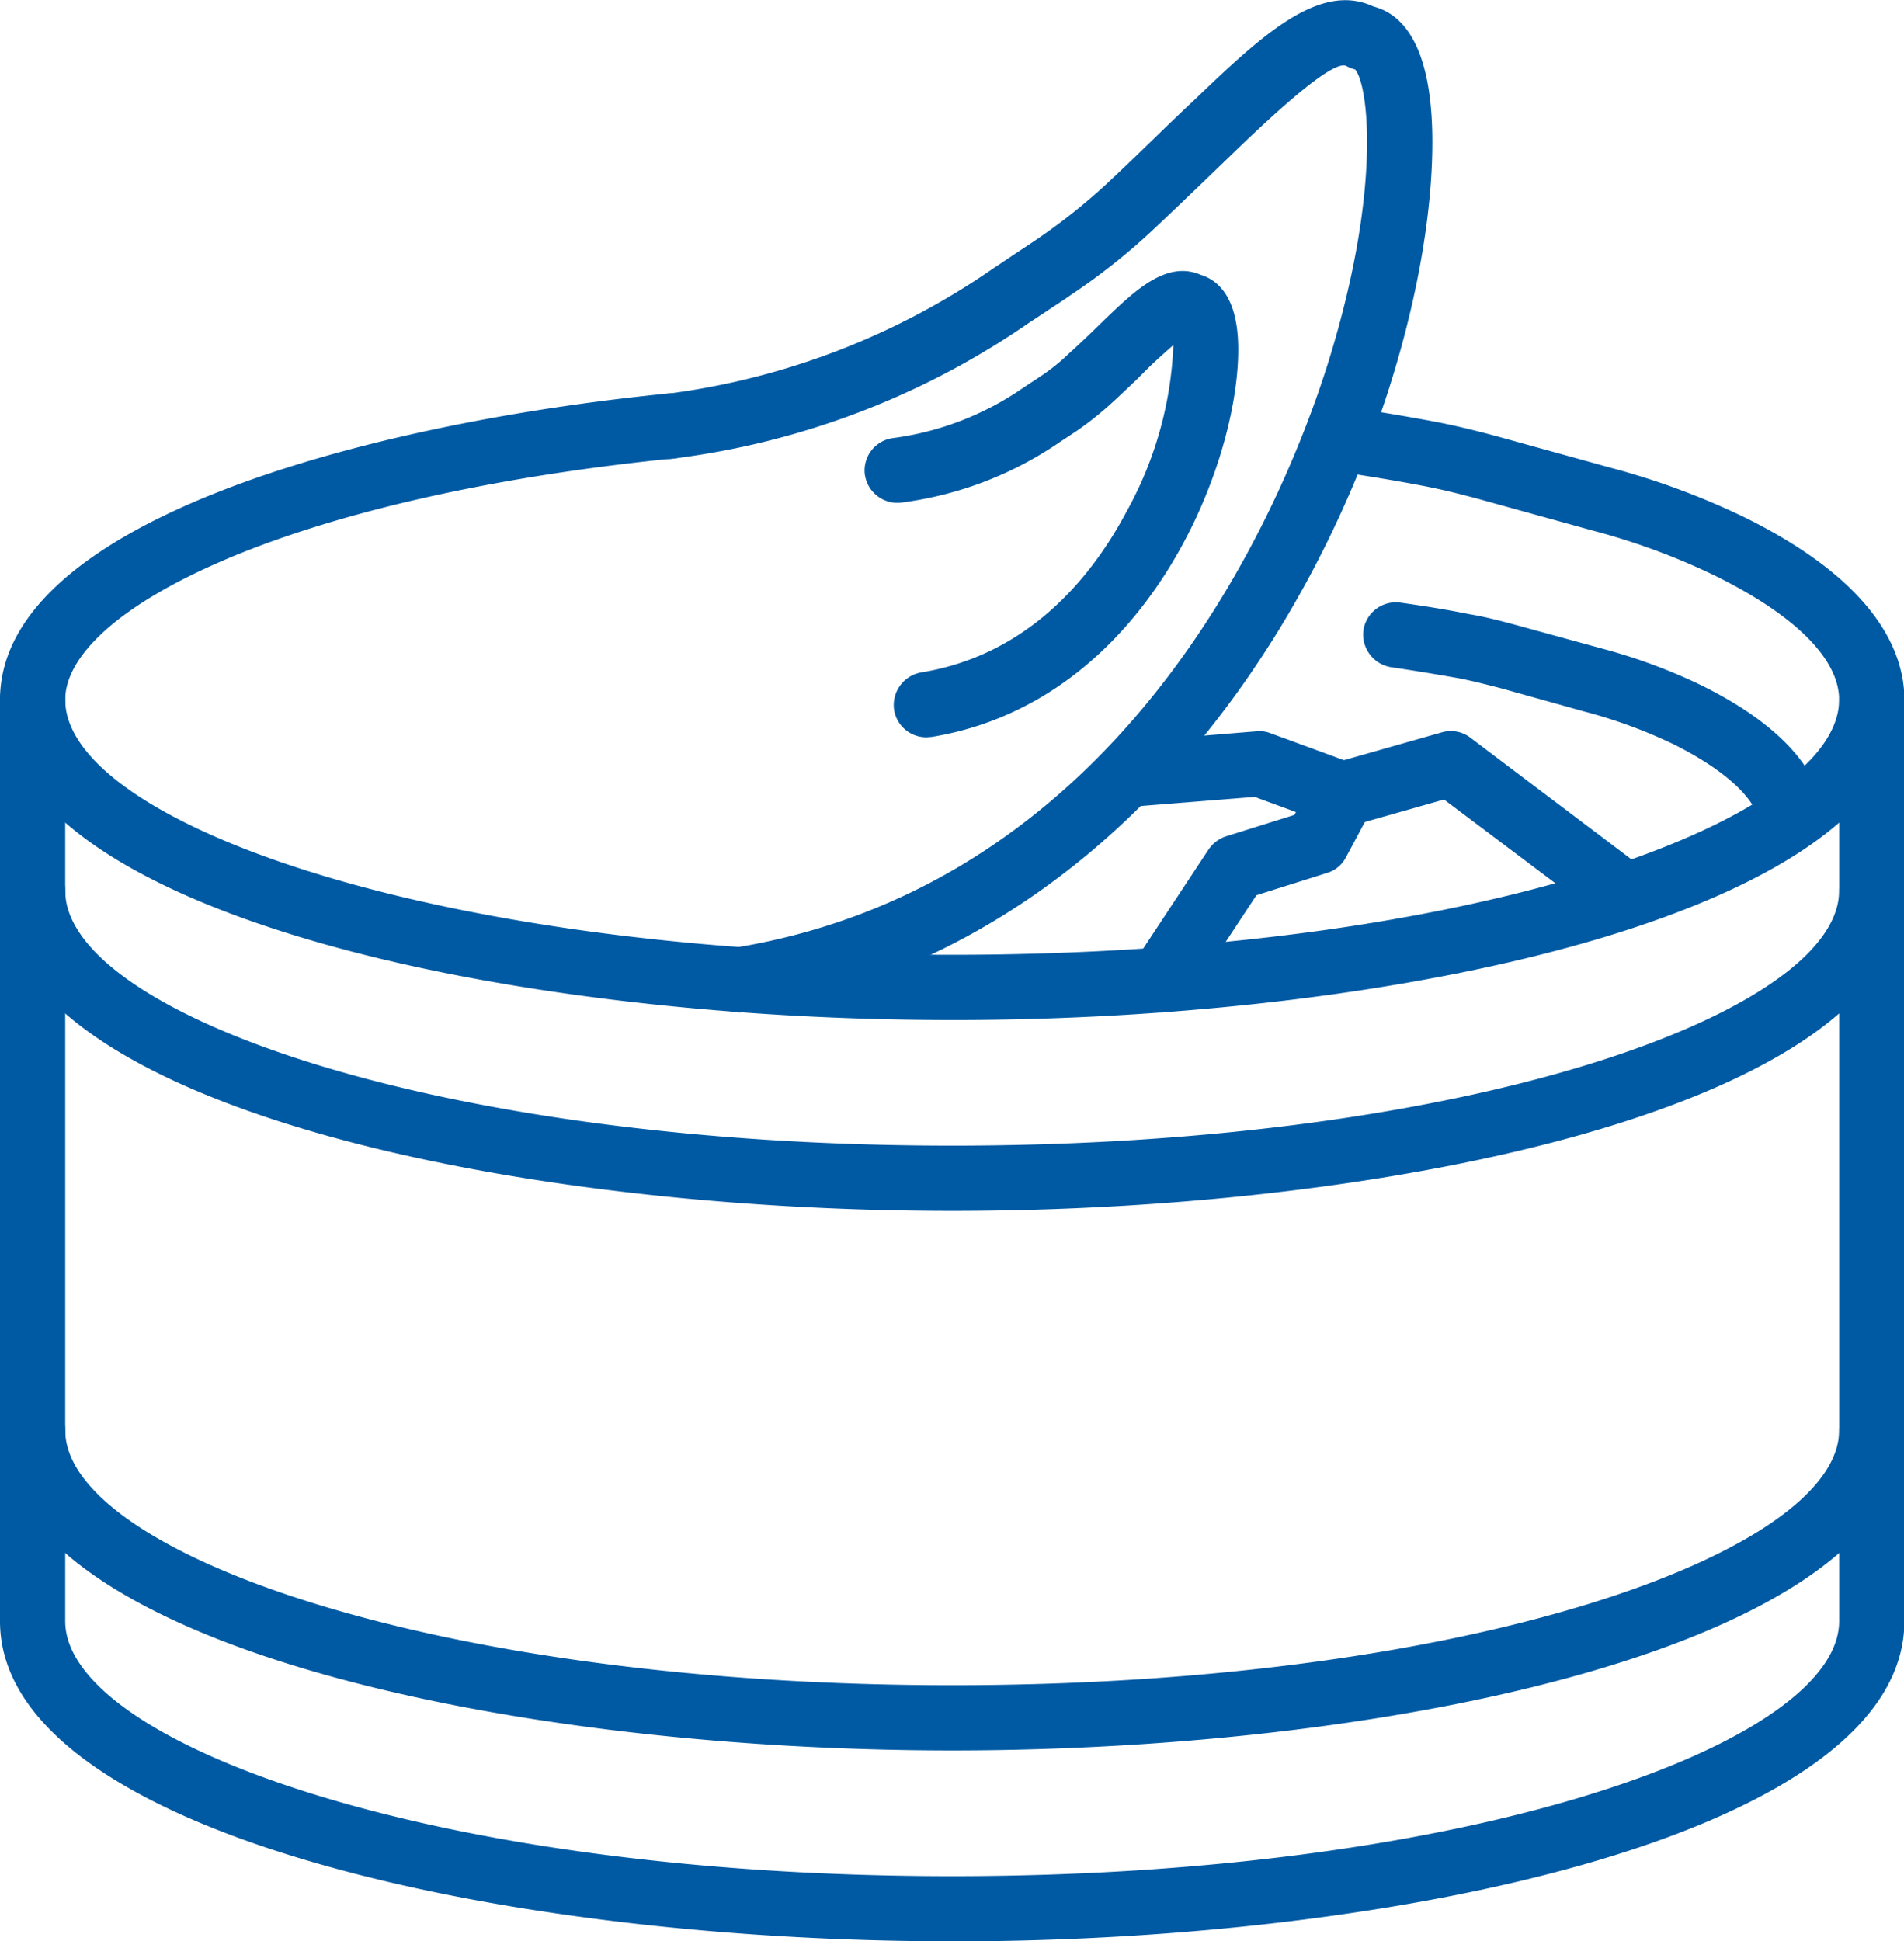
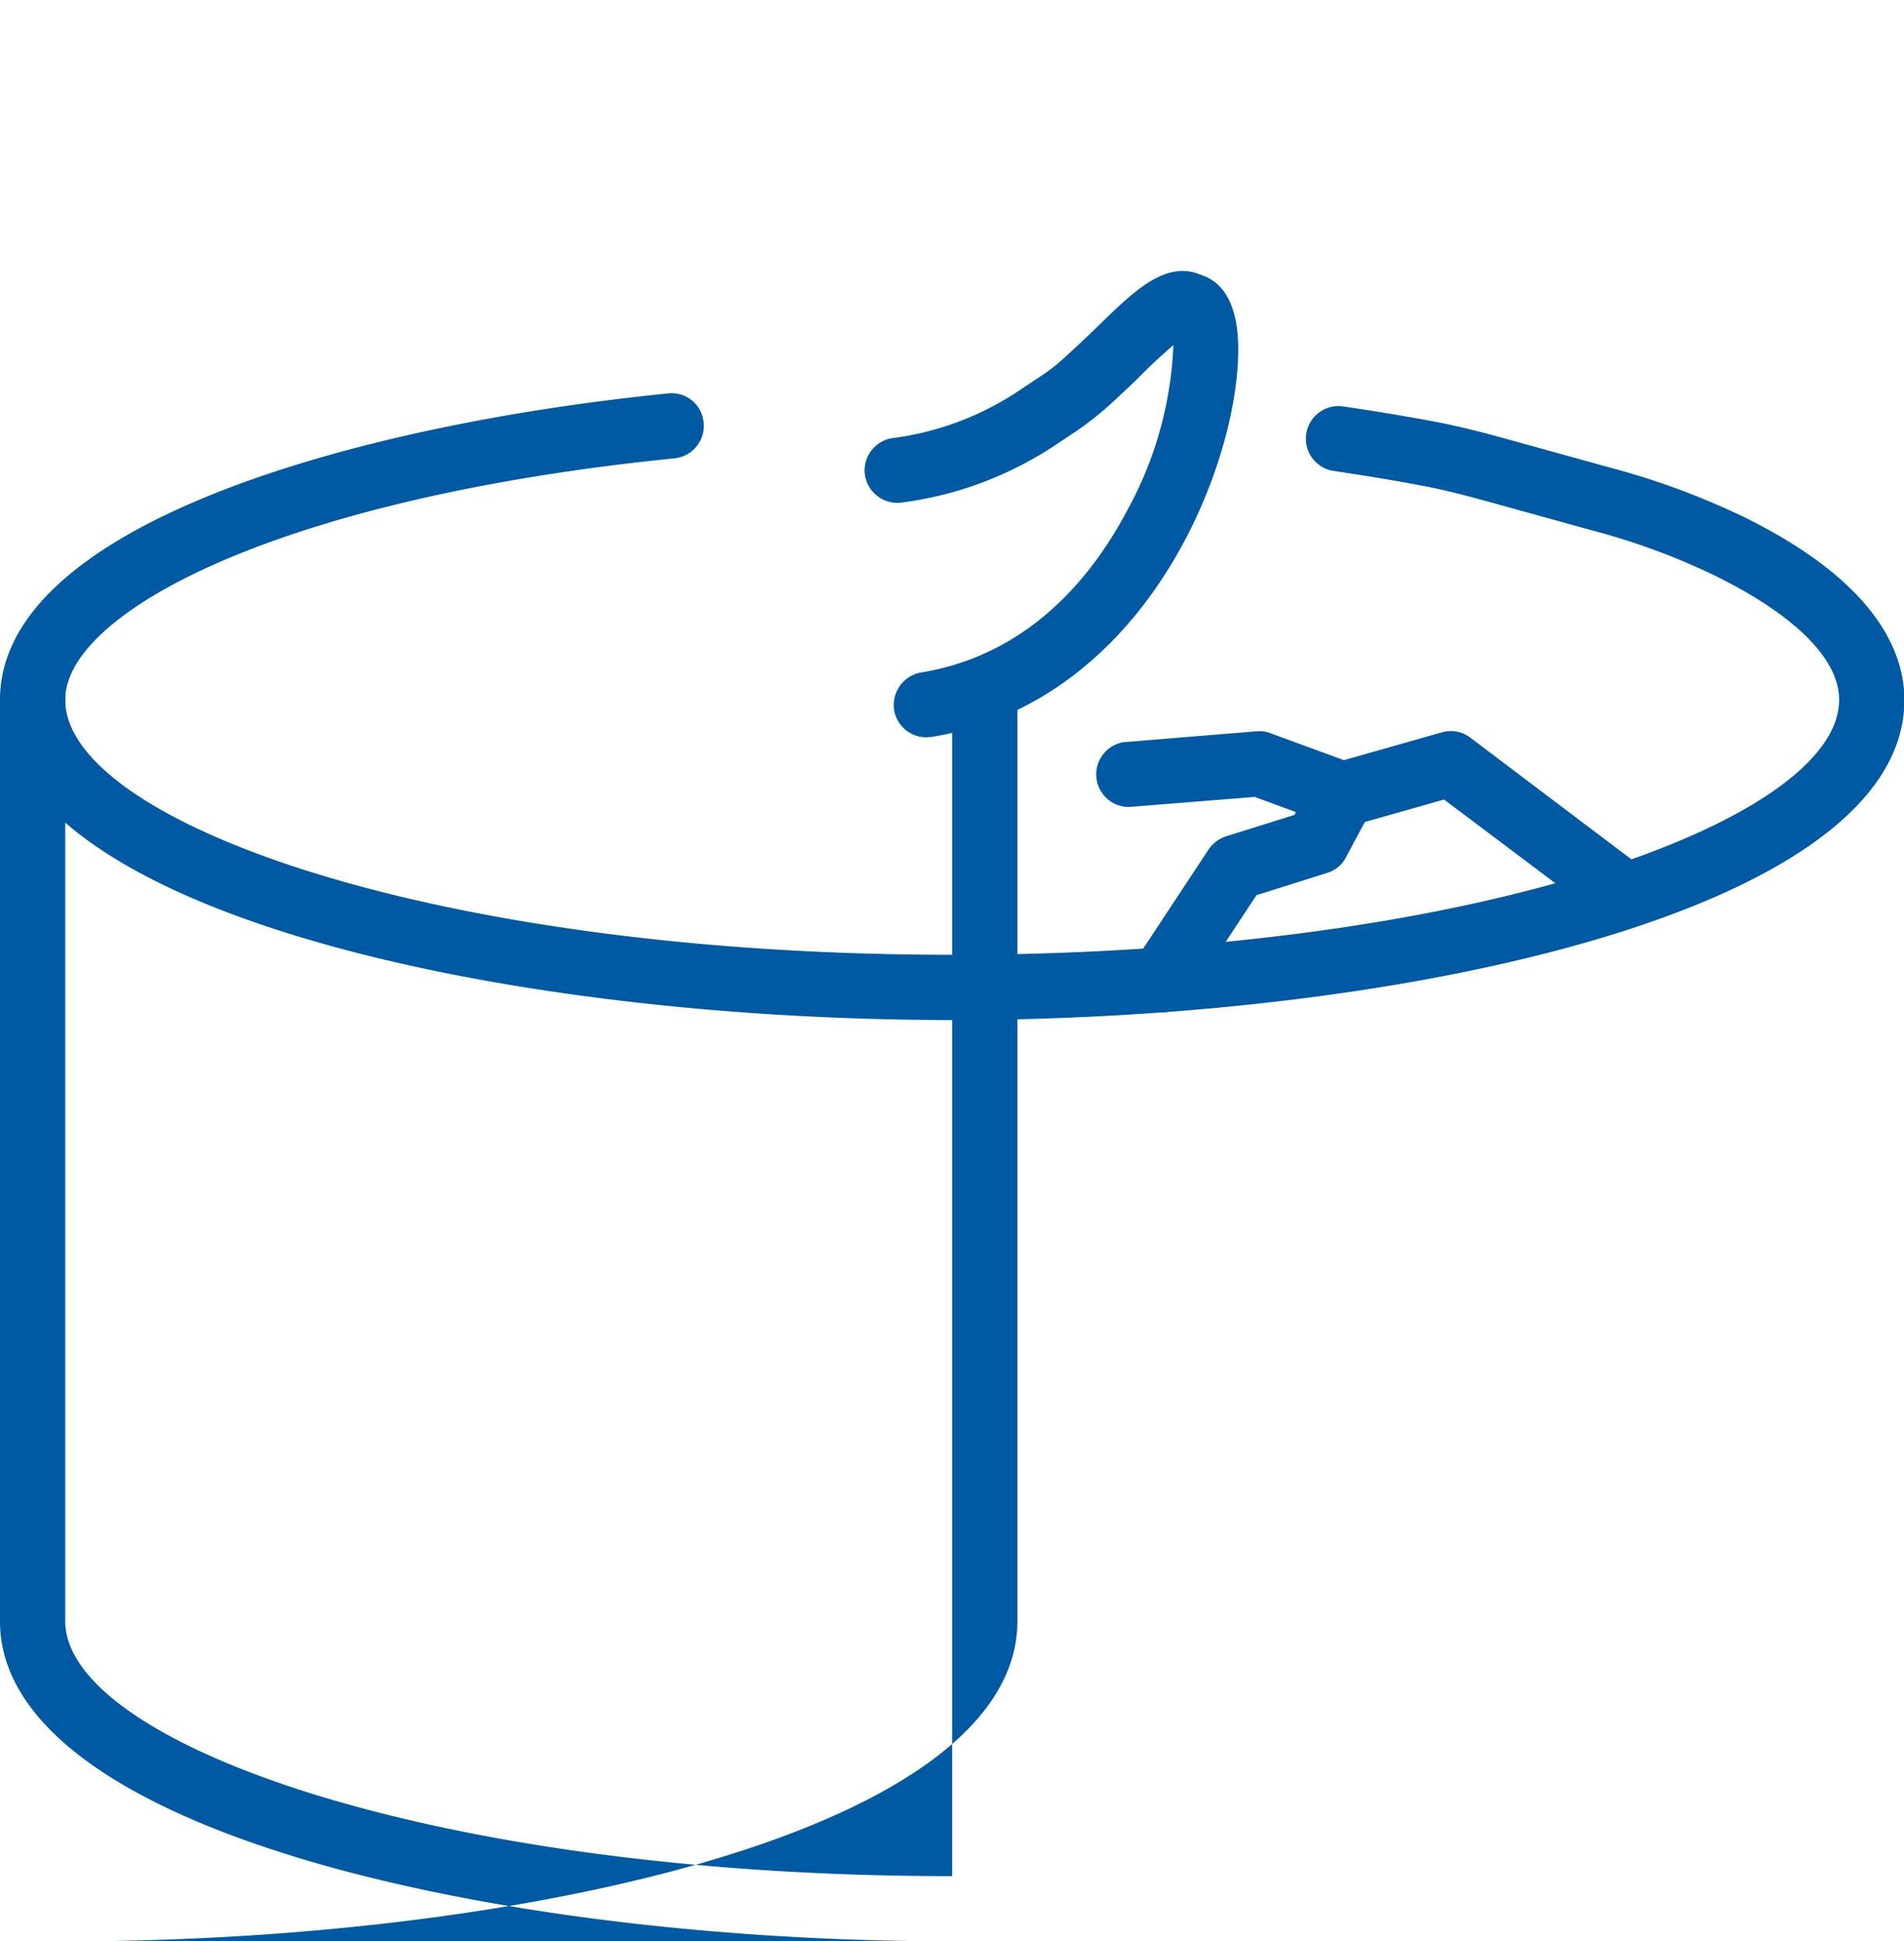
<svg xmlns="http://www.w3.org/2000/svg" width="75.9" height="77.366" viewBox="0 0 75.9 77.366">
  <defs>
    <clipPath id="clip-path">
      <rect id="사각형_148" data-name="사각형 148" width="75.9" height="77.366" fill="#005aa3" />
    </clipPath>
  </defs>
  <g id="그룹_483" data-name="그룹 483" transform="translate(0)">
    <g id="그룹_482" data-name="그룹 482" transform="translate(0 0)" clip-path="url(#clip-path)">
-       <path id="패스_258" data-name="패스 258" d="M37.958,52.559C19.562,52.559,0,48.091,0,39.8V3.079a1.3,1.3,0,1,1,2.6,0V39.8c0,4.812,14.526,10.162,35.357,10.162S73.315,44.609,73.315,39.8V3.079a1.3,1.3,0,1,1,2.6,0V39.8c0,8.294-19.562,12.762-37.958,12.762" transform="translate(0 24.811)" fill="#005aa3" />
-       <path id="패스_259" data-name="패스 259" d="M37.958,17.789C19.562,17.789,0,13.321,0,5.027a1.3,1.3,0,1,1,2.6,0c0,4.812,14.526,10.162,35.357,10.162S73.315,9.839,73.315,5.027a1.3,1.3,0,1,1,2.6,0c0,8.294-19.562,12.762-37.958,12.762" transform="translate(0 51.974)" fill="#005aa3" />
-       <path id="패스_260" data-name="패스 260" d="M37.958,16.35C19.562,16.35,0,11.882,0,3.588a1.3,1.3,0,1,1,2.6,0C2.6,8.4,17.126,13.75,37.958,13.75S73.315,8.4,73.315,3.588a1.3,1.3,0,1,1,2.6,0c0,8.294-19.562,12.762-37.958,12.762" transform="translate(0 31.908)" fill="#005aa3" />
+       <path id="패스_258" data-name="패스 258" d="M37.958,52.559C19.562,52.559,0,48.091,0,39.8V3.079a1.3,1.3,0,1,1,2.6,0V39.8c0,4.812,14.526,10.162,35.357,10.162V3.079a1.3,1.3,0,1,1,2.6,0V39.8c0,8.294-19.562,12.762-37.958,12.762" transform="translate(0 24.811)" fill="#005aa3" />
      <path id="패스_261" data-name="패스 261" d="M37.958,26.027C19.562,26.027,0,21.559,0,13.265,0,6.226,14.346,2.281,26.63,1.056a1.277,1.277,0,0,1,1.42,1.166A1.3,1.3,0,0,1,26.9,3.641C11.118,5.225,2.6,9.783,2.6,13.265c0,4.812,14.526,10.162,35.357,10.162s35.357-5.35,35.357-10.162c0-1.629-1.763-3.377-4.946-4.946a27.021,27.021,0,0,0-4.857-1.793l-4.483-1.24c-.882-.239-1.614-.418-2.331-.553-1.166-.224-2.391-.418-3.6-.6a1.3,1.3,0,0,1,.359-2.57c1.27.179,2.511.389,3.721.613.777.149,1.6.344,2.54.6L64.2,4.015a30.068,30.068,0,0,1,5.335,1.973c5.275,2.6,6.381,5.395,6.381,7.278,0,8.294-19.562,12.762-37.958,12.762" transform="translate(0 14.625)" fill="#005aa3" />
-       <path id="패스_262" data-name="패스 262" d="M20.713,11.453a1.3,1.3,0,0,1-1.27-1.076c-.179-.986-1.435-2.122-3.452-3.123a19.842,19.842,0,0,0-3.557-1.3L9.116,5.027c-.643-.164-1.181-.3-1.7-.4-.852-.149-1.748-.3-2.66-.433A1.324,1.324,0,0,1,3.647,2.711,1.31,1.31,0,0,1,5.126,1.62c.956.134,1.883.284,2.765.463.6.1,1.2.254,1.913.448l3.332.912a22.523,22.523,0,0,1,4,1.479C20.025,6.357,21.669,8.046,22,9.929a1.315,1.315,0,0,1-1.061,1.509l-.224.015" transform="translate(50.704 22.399)" fill="#005aa3" />
-       <path id="패스_263" data-name="패스 263" d="M5.749,40.347a1.3,1.3,0,0,1-1.285-1.091,1.322,1.322,0,0,1,1.076-1.494C21.813,35.1,27.866,18.9,29.33,14c1.958-6.516,1.479-10.58.941-11.238a1.371,1.371,0,0,1-.344-.134C29.375,2.3,26.64,4.914,25.609,5.9l-1.255,1.21c-.747.717-1.479,1.42-2.212,2.107a25.226,25.226,0,0,1-3.2,2.526c-.329.239-.672.448-1,.672l-.658.433a31.883,31.883,0,0,1-14.107,5.41,1.3,1.3,0,1,1-.344-2.57,29.381,29.381,0,0,0,13-4.991l.672-.448c.329-.224.658-.433.986-.658A24.224,24.224,0,0,0,20.364,7.32c.732-.687,1.45-1.375,2.182-2.092.418-.4.837-.807,1.27-1.21C26.491,1.462,28.822-.765,31,.252c1.106.284,2.3,1.45,2.346,5.186.12,10.252-8.04,31.726-27.392,34.894l-.209.015" transform="translate(23.751 0.007)" fill="#005aa3" />
      <path id="패스_264" data-name="패스 264" d="M4.768,19.308a1.3,1.3,0,0,1-1.285-1.091,1.322,1.322,0,0,1,1.076-1.494c4.319-.7,6.829-3.856,8.174-6.381a14.883,14.883,0,0,0,1.883-6.665c-.314.269-.687.613-.927.837l-.523.523c-.314.3-.643.613-.956.9a13.075,13.075,0,0,1-1.435,1.151l-.7.463A14.4,14.4,0,0,1,3.781,9.953,1.309,1.309,0,0,1,2.317,8.832a1.3,1.3,0,0,1,1.121-1.45,11.815,11.815,0,0,0,5.186-2l.7-.463a7.758,7.758,0,0,0,1.121-.9c.3-.269.613-.568.912-.852l.538-.523C13.106,1.479,14.362.284,15.722.882c.628.194,1.465.837,1.479,2.9.045,4.558-3.587,14.092-12.224,15.512l-.209.015" transform="translate(32.159 10.077)" fill="#005aa3" />
      <path id="패스_265" data-name="패스 265" d="M24.113,9.8a1.258,1.258,0,0,1-.777-.269L16.88,4.677,13.189,5.723a1.35,1.35,0,0,1-.807-.03L9.333,4.573l-5.006.4A1.3,1.3,0,0,1,4.1,2.391l5.305-.433a1.184,1.184,0,0,1,.553.075L12.89,3.108,16.79,2a1.282,1.282,0,0,1,1.136.209l6.964,5.26a1.29,1.29,0,0,1,.269,1.808,1.33,1.33,0,0,1-1.046.523" transform="translate(40.684 27.188)" fill="#005aa3" />
      <path id="패스_266" data-name="패스 266" d="M4.309,12.008a1.306,1.306,0,0,1-.717-.224,1.282,1.282,0,0,1-.359-1.793L6.192,5.507a1.372,1.372,0,0,1,.7-.523l2.72-.852.777-1.42a1.283,1.283,0,0,1,1.748-.523,1.3,1.3,0,0,1,.538,1.748l-1.016,1.9a1.248,1.248,0,0,1-.762.613L8.1,7.331,5.4,11.425a1.329,1.329,0,0,1-1.091.583" transform="translate(41.988 28.345)" fill="#005aa3" />
    </g>
  </g>
</svg>